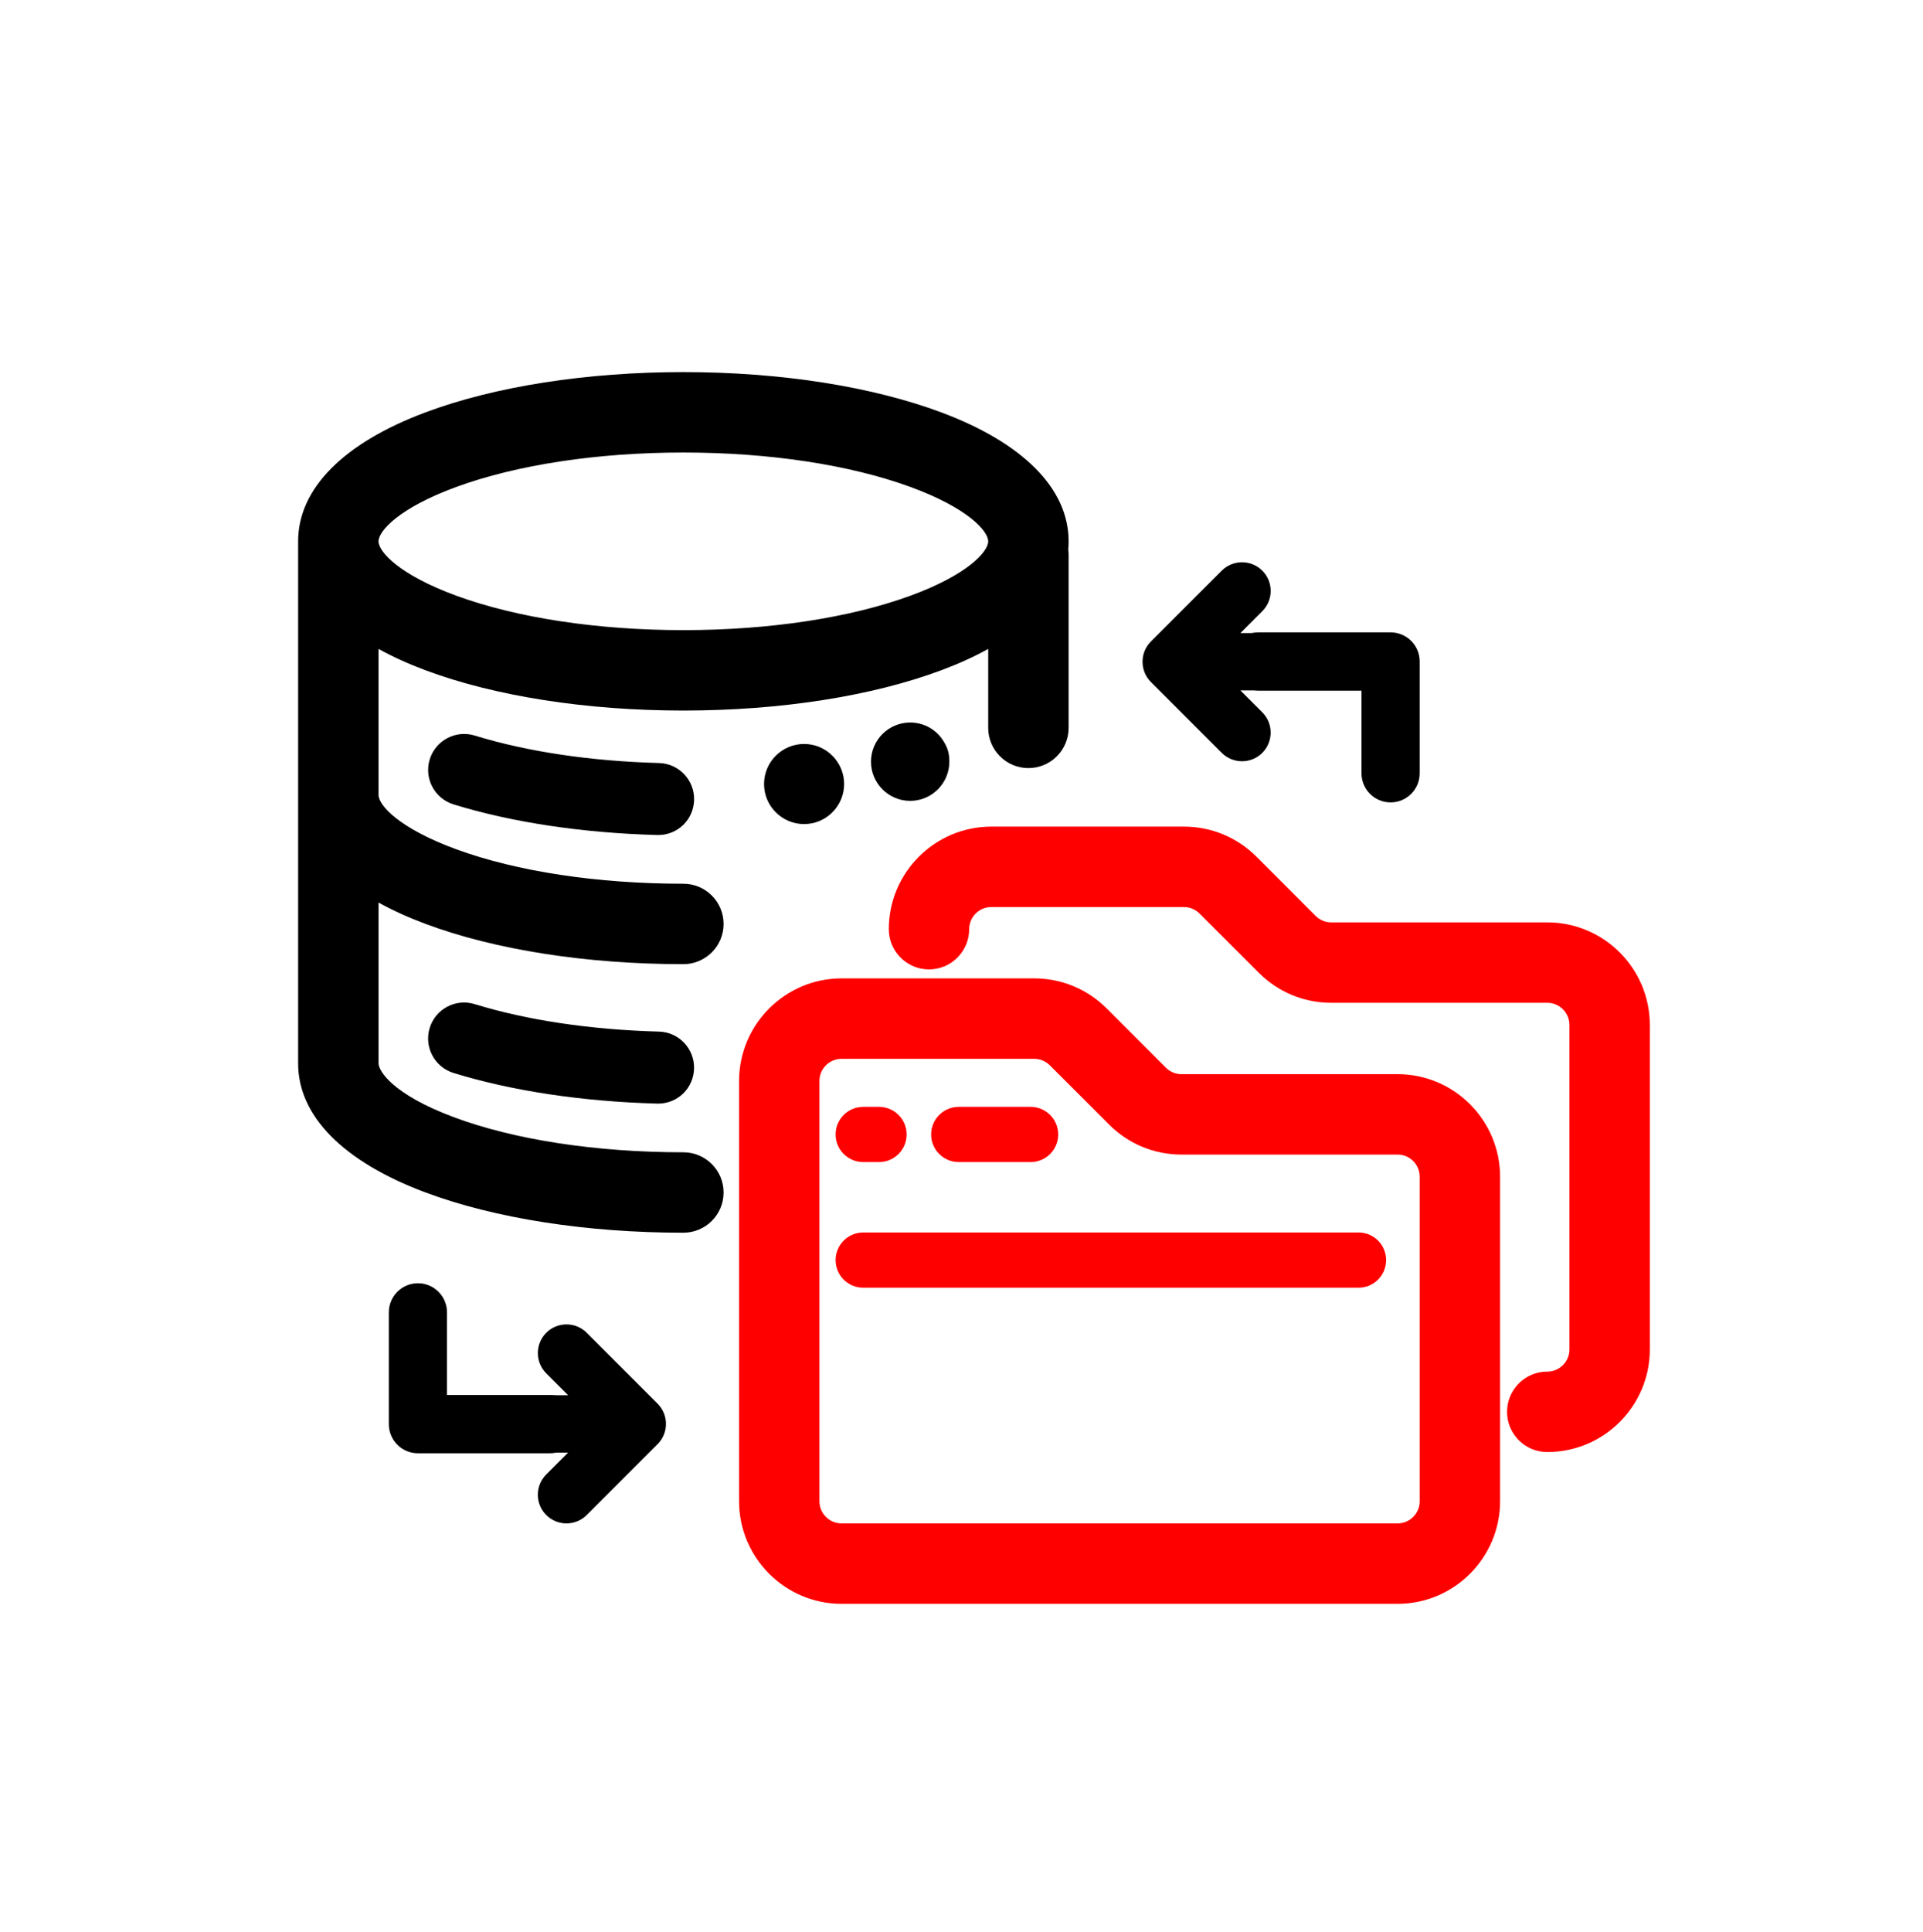
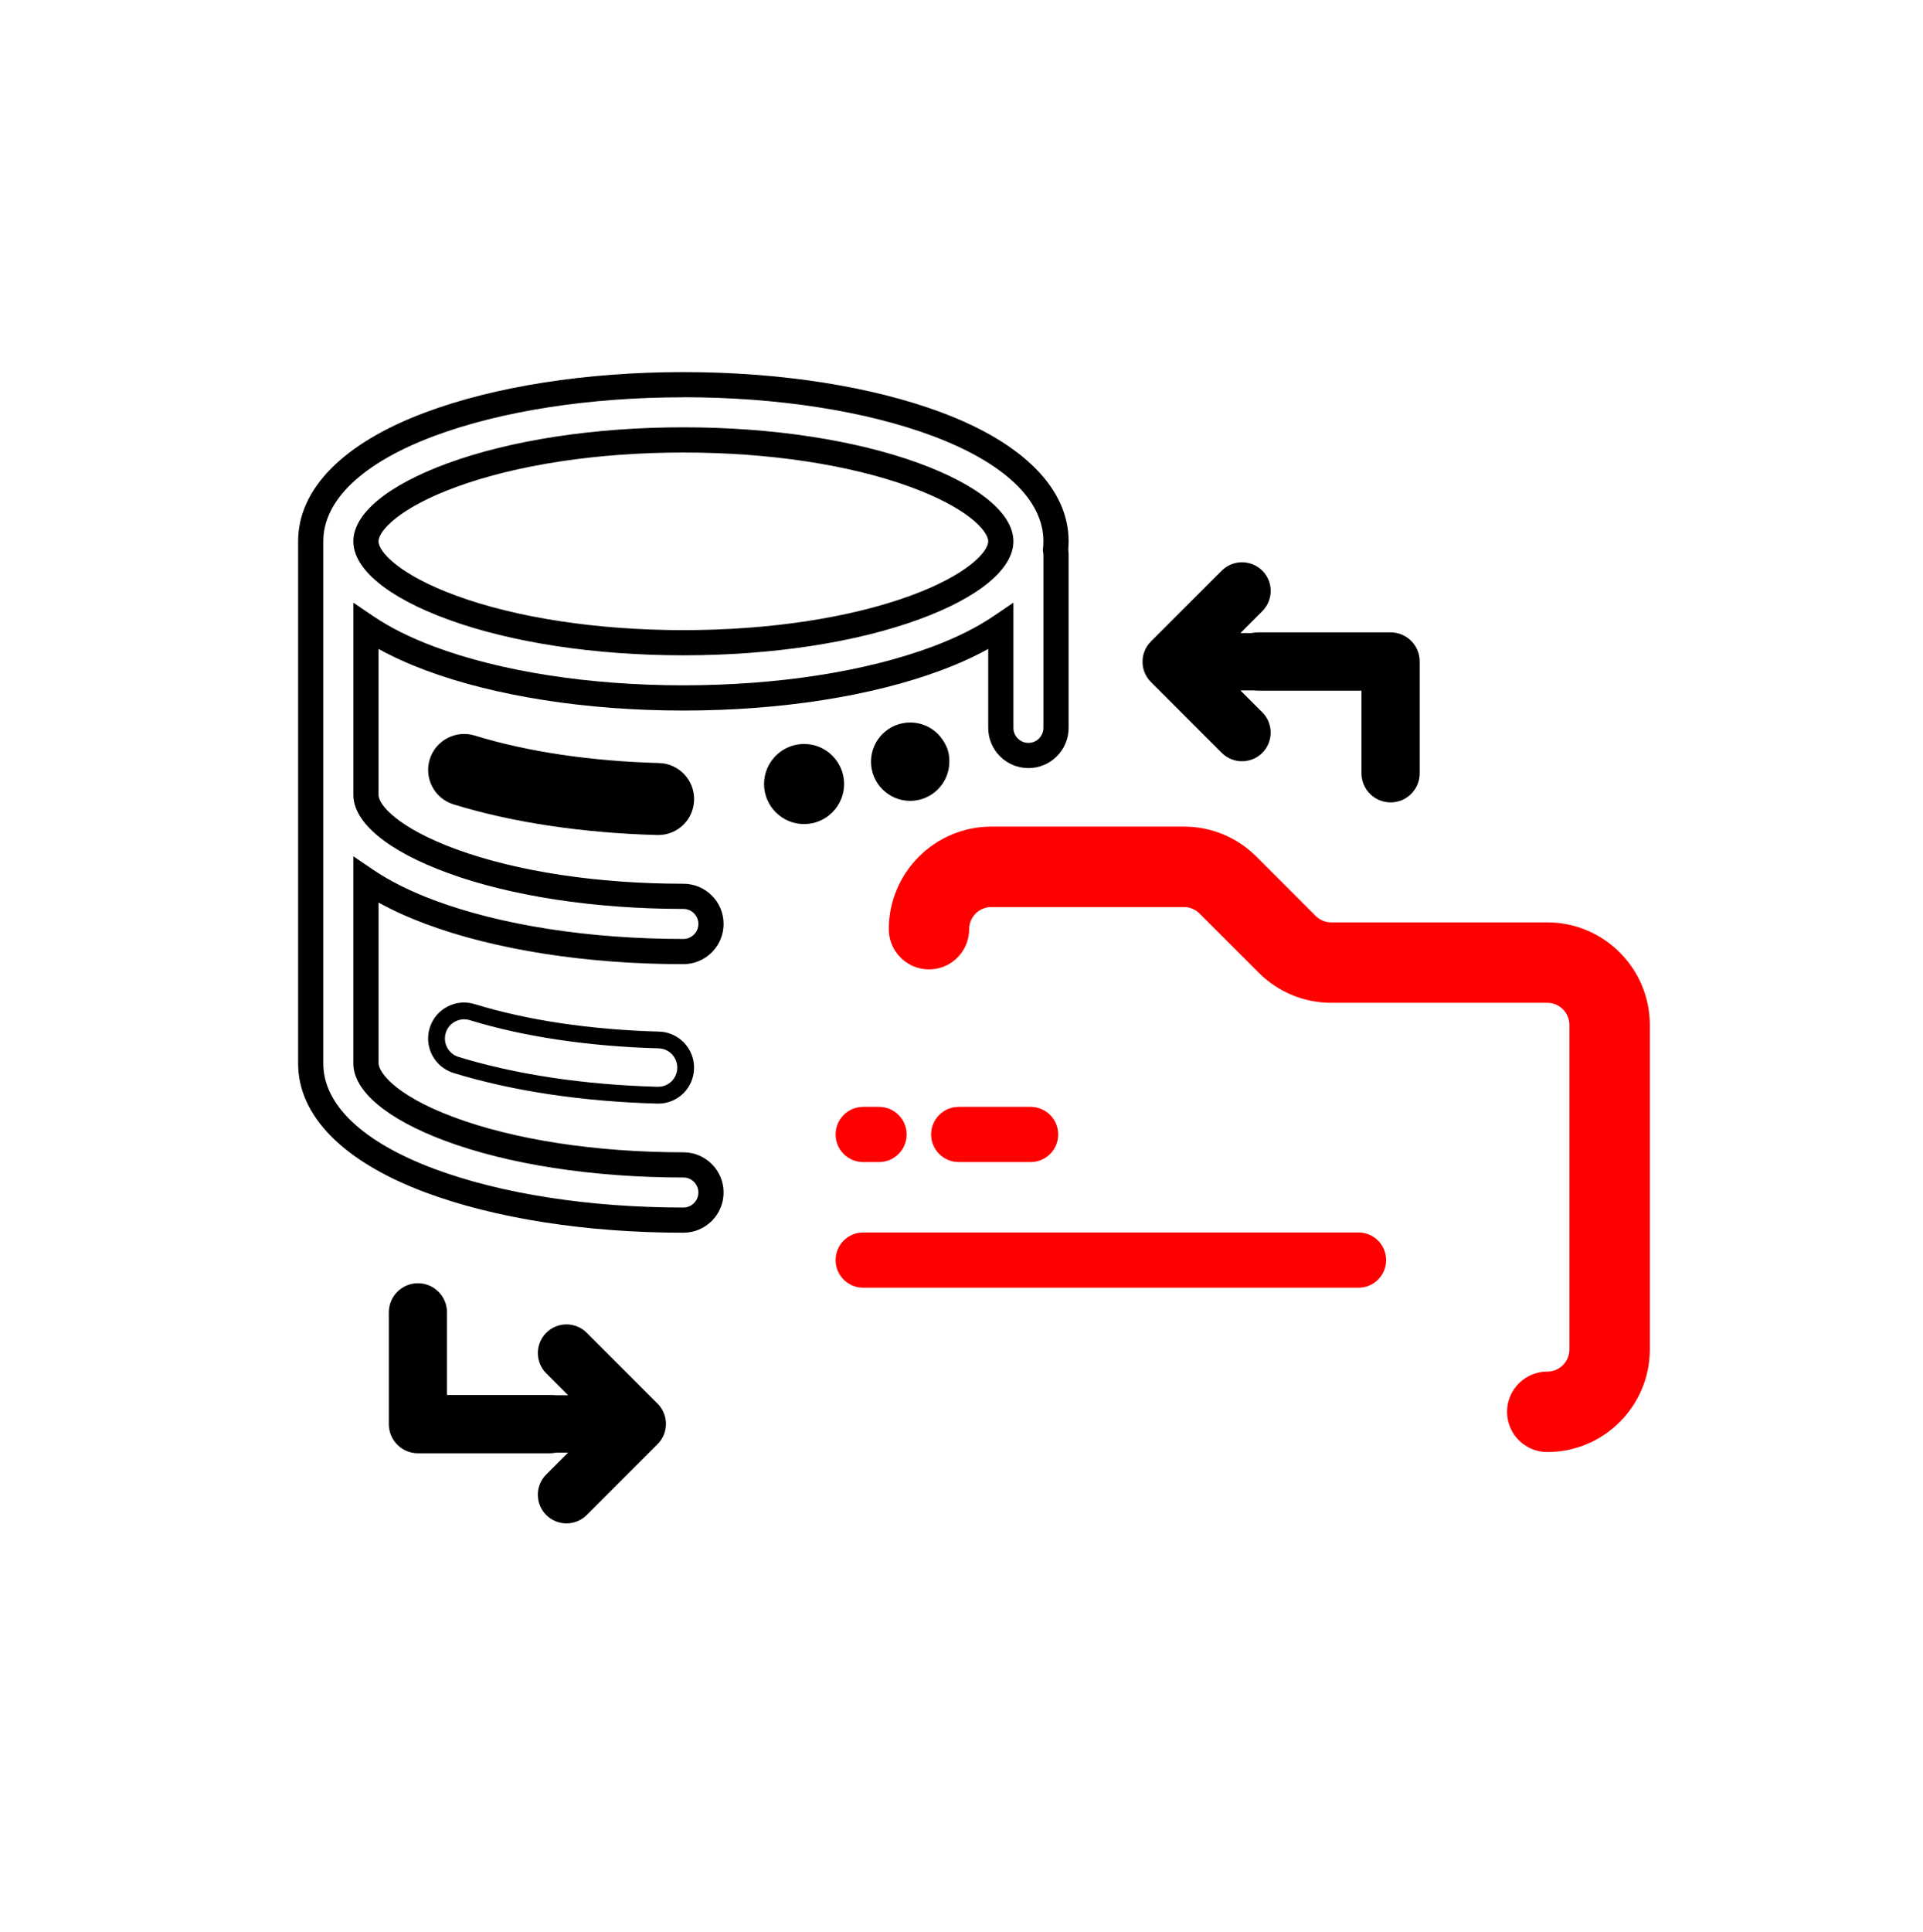
<svg xmlns="http://www.w3.org/2000/svg" id="Layer_1" data-name="Layer 1" viewBox="0 0 1298.5 1304">
  <defs>
    <style>      .cls-1 {        fill: #000;      }      .cls-1, .cls-2 {        stroke-width: 0px;      }      .cls-2 {        fill: red;      }    </style>
  </defs>
  <g>
-     <path class="cls-2" d="M943.69,725.12h-145.85c-4,0-7.75-1.55-10.58-4.38l-39.99-39.99c-13.08-13.07-30.46-20.28-48.96-20.28h-130.02c-38.18,0-69.24,31.07-69.24,69.24v283.72c0,38.18,31.06,69.25,69.24,69.25h375.4c38.18,0,69.24-31.07,69.24-69.25v-219.06c0-38.18-31.06-69.25-69.24-69.25ZM553.33,729.71c0-8.24,6.71-14.95,14.96-14.95h130.02c4,0,7.75,1.56,10.58,4.38l39.99,39.99c13.07,13.08,30.46,20.28,48.96,20.28h145.85c8.25,0,14.95,6.71,14.95,14.96v219.06c0,8.25-6.7,14.96-14.95,14.96h-375.4c-8.25,0-14.96-6.71-14.96-14.96v-283.72Z" />
    <path class="cls-2" d="M1044.8,622.66h-145.85c-4,0-7.75-1.55-10.58-4.38l-39.99-39.99c-13.08-13.07-30.46-20.27-48.96-20.27h-130.02c-38.18,0-69.24,31.06-69.24,69.24,0,6.6,2.37,12.66,6.31,17.37,3.28,3.93,7.65,6.93,12.64,8.51,2.59.82,5.34,1.26,8.19,1.26s5.6-.44,8.19-1.26c4.99-1.58,9.36-4.58,12.64-8.51,3.94-4.71,6.31-10.77,6.31-17.37,0-8.25,6.71-14.96,14.96-14.96h130.02c4,0,7.75,1.56,10.57,4.38l39.99,39.99c13.08,13.08,30.47,20.28,48.97,20.28h145.85c8.24,0,14.95,6.71,14.95,14.96v219.06c0,8.25-6.71,14.96-14.95,14.96-5.49,0-10.6,1.63-14.87,4.45-3.47,2.27-6.38,5.32-8.5,8.89-2.4,4.04-3.78,8.76-3.78,13.8s1.38,9.76,3.78,13.8c2.12,3.57,5.03,6.62,8.5,8.89,4.27,2.82,9.38,4.45,14.87,4.45,38.18,0,69.24-31.06,69.24-69.24v-219.06c0-38.18-31.06-69.25-69.24-69.25Z" />
    <path class="cls-2" d="M935.98,850.64c0,10.29-8.34,18.64-18.64,18.64h-334.45c-10.29,0-18.64-8.35-18.64-18.64s8.35-18.64,18.64-18.64h334.45c10.3,0,18.64,8.34,18.64,18.64Z" />
    <path class="cls-2" d="M612.19,765.83c0,10.3-8.35,18.64-18.64,18.64h-10.66c-10.29,0-18.64-8.34-18.64-18.64s8.35-18.64,18.64-18.64h10.66c10.29,0,18.64,8.35,18.64,18.64Z" />
    <path class="cls-2" d="M714.55,765.83c0,10.3-8.35,18.64-18.64,18.64h-48.54c-10.29,0-18.64-8.34-18.64-18.64s8.35-18.64,18.64-18.64h48.54c10.29,0,18.64,8.35,18.64,18.64Z" />
  </g>
  <g>
-     <path class="cls-1" d="M444.87,702.04c-46.6-1.26-90.17-7.76-126-18.79-9.84-3.03-20.27,2.49-23.3,12.33-3.03,9.84,2.49,20.27,12.33,23.3,39.01,12.01,86.03,19.08,135.96,20.43.17,0,.34,0,.51,0,10.06,0,18.35-8.02,18.62-18.13.28-10.29-7.84-18.86-18.13-19.14Z" />
    <path class="cls-1" d="M444.38,744.99c-.22,0-.45,0-.68,0-50.43-1.37-97.97-8.52-137.47-20.68-12.81-3.95-20.02-17.58-16.08-30.39,1.91-6.21,6.12-11.3,11.86-14.33,5.74-3.04,12.32-3.66,18.53-1.74,35.34,10.88,78.39,17.3,124.48,18.55h0c13.4.36,24,11.56,23.64,24.96-.36,13.26-11.03,23.65-24.29,23.65ZM313.37,688.09c-2.09,0-4.15.51-6.05,1.51-3.06,1.62-5.31,4.34-6.33,7.65-2.1,6.83,1.74,14.11,8.58,16.21,38.53,11.87,85.02,18.84,134.45,20.18.13,0,.24,0,.36,0,7.07,0,12.76-5.54,12.96-12.62.09-3.46-1.17-6.76-3.55-9.27-2.38-2.51-5.6-3.95-9.06-4.05h0c-47.11-1.28-91.2-7.86-127.52-19.04-1.26-.39-2.55-.58-3.84-.58Z" />
  </g>
  <g>
    <path class="cls-1" d="M444.87,520.75c-46.61-1.26-90.18-7.76-126-18.79-9.85-3.03-20.27,2.49-23.3,12.33-3.03,9.84,2.49,20.27,12.33,23.3,39,12.01,86.02,19.08,135.96,20.43.17,0,.34,0,.51,0,10.06,0,18.35-8.02,18.62-18.13.28-10.29-7.84-18.86-18.13-19.14h0Z" />
    <path class="cls-1" d="M444.38,563.69c-.22,0-.45,0-.67,0-50.44-1.37-97.98-8.52-137.47-20.68-12.81-3.95-20.02-17.58-16.07-30.39,3.94-12.81,17.57-20.02,30.39-16.08,35.34,10.89,78.38,17.3,124.49,18.55h0c13.4.36,24,11.56,23.64,24.96-.36,13.26-11.03,23.65-24.29,23.65ZM313.4,506.8c-5.54,0-10.69,3.59-12.41,9.15-2.11,6.83,1.74,14.11,8.58,16.21,38.52,11.87,85.01,18.84,134.45,20.18.13,0,.24,0,.36,0,7.07,0,12.76-5.54,12.96-12.62.19-7.15-5.47-13.12-12.62-13.32-47.12-1.28-91.21-7.86-127.51-19.04-1.27-.39-2.55-.58-3.81-.58Z" />
  </g>
  <g>
-     <path class="cls-1" d="M480.08,623.72c0-10.3-8.35-18.64-18.64-18.64-130.85,0-214.35-40.54-214.35-68.45v-113.72c11.77,7.99,26.17,15.24,43.07,21.56,46.04,17.21,106.87,26.69,171.27,26.69s125.23-9.48,171.27-26.69c16.9-6.32,31.31-13.57,43.07-21.56v68.47c0,10.3,8.35,18.64,18.64,18.64s18.64-8.34,18.64-18.64v-116.71c0-1.17-.12-2.31-.33-3.42.22-1.92.33-3.86.33-5.82,0-31.6-28.54-59.67-80.35-79.04-46.04-17.21-106.87-26.69-171.27-26.69s-125.23,9.48-171.27,26.69c-51.82,19.37-80.35,47.44-80.35,79.04v352.5c0,31.6,28.54,59.67,80.35,79.04,46.04,17.21,106.87,26.69,171.27,26.69,10.29,0,18.64-8.34,18.64-18.64s-8.35-18.64-18.64-18.64c-60.06,0-116.25-8.64-158.22-24.33-41.38-15.47-56.13-32.94-56.13-44.12v-123.81c11.77,7.99,26.17,15.24,43.07,21.56,46.04,17.21,106.87,26.69,171.27,26.69,10.29,0,18.64-8.34,18.64-18.64h0ZM461.44,296.97c130.85,0,214.35,40.54,214.35,68.45s-83.5,68.45-214.35,68.45-214.35-40.54-214.35-68.45,83.5-68.45,214.35-68.45Z" />
    <path class="cls-1" d="M461.44,832.16c-65.4,0-127.28-9.67-174.25-27.23-55.38-20.7-85.88-51.6-85.88-87.01v-352.5c0-35.41,30.5-66.31,85.88-87.01,46.97-17.56,108.85-27.23,174.25-27.23s127.28,9.67,174.25,27.23c55.38,20.7,85.88,51.6,85.88,87.01,0,1.85-.09,3.72-.26,5.57.17,1.24.26,2.47.26,3.67v116.71c0,14.97-12.18,27.14-27.14,27.14s-27.14-12.18-27.14-27.14v-53.3c-9.44,5.22-20.01,10.03-31.59,14.36-46.97,17.56-108.85,27.23-174.25,27.23s-127.28-9.67-174.25-27.23c-11.58-4.33-22.15-9.14-31.59-14.36v98.56c0,7.03,13.99,22.6,52.53,36.71,40.96,14.99,95.41,23.24,153.32,23.24,14.97,0,27.14,12.18,27.14,27.14s-12.18,27.14-27.14,27.14c-65.4,0-127.28-9.67-174.25-27.23-11.58-4.33-22.15-9.14-31.59-14.36v108.65c0,4.8,9.09,20.64,50.6,36.16,41.04,15.34,96.18,23.79,155.24,23.79,14.97,0,27.14,12.18,27.14,27.14s-12.18,27.14-27.14,27.14ZM461.44,268.2c-63.42,0-123.19,9.29-168.3,26.15-48.25,18.04-74.83,43.28-74.83,71.08v352.5c0,27.8,26.57,53.04,74.83,71.08,45.11,16.86,104.88,26.15,168.3,26.15,5.59,0,10.14-4.55,10.14-10.14s-4.55-10.14-10.14-10.14c-61.05,0-118.3-8.83-161.2-24.87-39.18-14.65-61.65-33.63-61.65-52.09v-139.87l13.28,9.02c11.29,7.67,25.18,14.61,41.28,20.63,45.11,16.86,104.88,26.15,168.3,26.15,5.59,0,10.14-4.55,10.14-10.14s-4.55-10.14-10.14-10.14c-59.86,0-116.38-8.62-159.16-24.28-40.48-14.81-63.69-34.01-63.69-52.68v-129.78l13.28,9.02c11.29,7.67,25.18,14.61,41.27,20.63,45.11,16.86,104.88,26.15,168.3,26.15s123.19-9.29,168.3-26.15c16.09-6.02,29.98-12.96,41.27-20.63l13.28-9.02v84.52c0,5.59,4.55,10.14,10.14,10.14s10.14-4.55,10.14-10.14v-116.71c0-.59-.06-1.2-.18-1.87l-.23-1.25.14-1.26c.18-1.61.27-3.25.27-4.87,0-27.8-26.57-53.04-74.83-71.08-45.11-16.86-104.88-26.15-168.3-26.15ZM461.44,442.38c-59.86,0-116.38-8.62-159.17-24.28-40.48-14.81-63.69-34.01-63.69-52.68s23.21-37.87,63.69-52.68c42.78-15.66,99.31-24.28,159.17-24.28s116.38,8.62,159.17,24.28c40.47,14.81,63.69,34.01,63.69,52.68s-23.21,37.87-63.69,52.68c-42.78,15.66-99.31,24.28-159.17,24.28ZM461.44,305.48c-57.91,0-112.36,8.25-153.32,23.24-38.54,14.1-52.53,29.68-52.53,36.71s13.99,22.6,52.53,36.71c40.96,14.99,95.41,23.24,153.32,23.24s112.36-8.25,153.32-23.24c38.54-14.1,52.52-29.68,52.52-36.71s-13.99-22.6-52.52-36.71c-40.96-14.99-95.41-23.24-153.32-23.24Z" />
  </g>
  <g>
    <path class="cls-1" d="M634.7,508.48c-.46-1.61-1.24-3.32-2.3-4.97-3.63-6.04-10.23-10.1-17.8-10.1-11.48,0-20.78,9.3-20.78,20.78s9.3,20.78,20.78,20.78,20.78-9.3,20.78-20.78c0-.12-.02-.25-.02-.37.03-1.93-.21-3.76-.66-5.34h0Z" />
    <path class="cls-1" d="M614.59,540.63c-14.58,0-26.45-11.86-26.45-26.45s11.86-26.45,26.45-26.45c9.32,0,17.76,4.77,22.61,12.77,1.31,2.05,2.33,4.27,2.95,6.42h0c.59,2.08.89,4.41.87,6.76.01.17.02.34.02.5,0,14.58-11.86,26.45-26.45,26.45ZM614.59,499.08c-8.33,0-15.11,6.78-15.11,15.11s6.78,15.11,15.11,15.11,15.04-6.71,15.11-14.99c0-.13-.01-.24-.02-.36v-.11s0-.11,0-.11c.02-1.34-.13-2.62-.44-3.71-.32-1.11-.87-2.3-1.61-3.44l-.1-.16c-2.77-4.6-7.61-7.35-12.94-7.35Z" />
  </g>
  <g>
    <circle class="cls-1" cx="542.96" cy="529.26" r="21.37" />
    <path class="cls-1" d="M542.96,556.3c-14.91,0-27.04-12.13-27.04-27.04s12.13-27.04,27.04-27.04,27.04,12.13,27.04,27.04-12.13,27.04-27.04,27.04ZM542.96,513.56c-8.66,0-15.7,7.04-15.7,15.7s7.04,15.7,15.7,15.7,15.7-7.04,15.7-15.7-7.04-15.7-15.7-15.7Z" />
  </g>
  <g>
    <path class="cls-1" d="M302.8,980.58h80.81l-14.78,14.78c-3.65,3.66-5.67,8.52-5.67,13.68s2.01,10.03,5.67,13.69c7.55,7.54,19.83,7.54,27.37,0l47.82-47.82c3.66-3.66,5.67-8.52,5.67-13.69s-2.01-10.03-5.67-13.69l-47.82-47.82c-7.55-7.55-19.83-7.55-27.37,0-7.54,7.55-7.54,19.82,0,27.37l14.78,14.78h-80.81c-10.67,0-19.35,8.68-19.35,19.35s8.68,19.35,19.35,19.35Z" />
    <g id="g723">
      <path class="cls-1" d="M371.32,981.04h-89.13c-10.85,0-19.64-8.79-19.64-19.64v-75.5c0-10.85,8.8-19.64,19.64-19.64s19.64,8.79,19.64,19.64v55.86h69.49c10.85,0,19.64,8.79,19.64,19.64s-8.8,19.64-19.64,19.64Z" />
    </g>
  </g>
  <g>
    <path class="cls-1" d="M918.38,427.36h-80.81l14.78-14.78c3.65-3.66,5.67-8.52,5.67-13.68s-2.01-10.03-5.67-13.69c-7.55-7.54-19.83-7.54-27.37,0l-47.82,47.82c-3.66,3.66-5.67,8.52-5.67,13.69s2.01,10.03,5.67,13.69l47.82,47.82c7.55,7.55,19.83,7.55,27.37,0,7.54-7.55,7.54-19.82,0-27.37l-14.78-14.78h80.81c10.67,0,19.35-8.68,19.35-19.35s-8.68-19.35-19.35-19.35Z" />
    <g id="g723-2" data-name="g723">
      <path class="cls-1" d="M849.86,426.89h89.13c10.85,0,19.64,8.79,19.64,19.64v75.5c0,10.85-8.8,19.64-19.64,19.64s-19.64-8.79-19.64-19.64v-55.86h-69.49c-10.85,0-19.64-8.79-19.64-19.64s8.8-19.64,19.64-19.64Z" />
    </g>
  </g>
</svg>